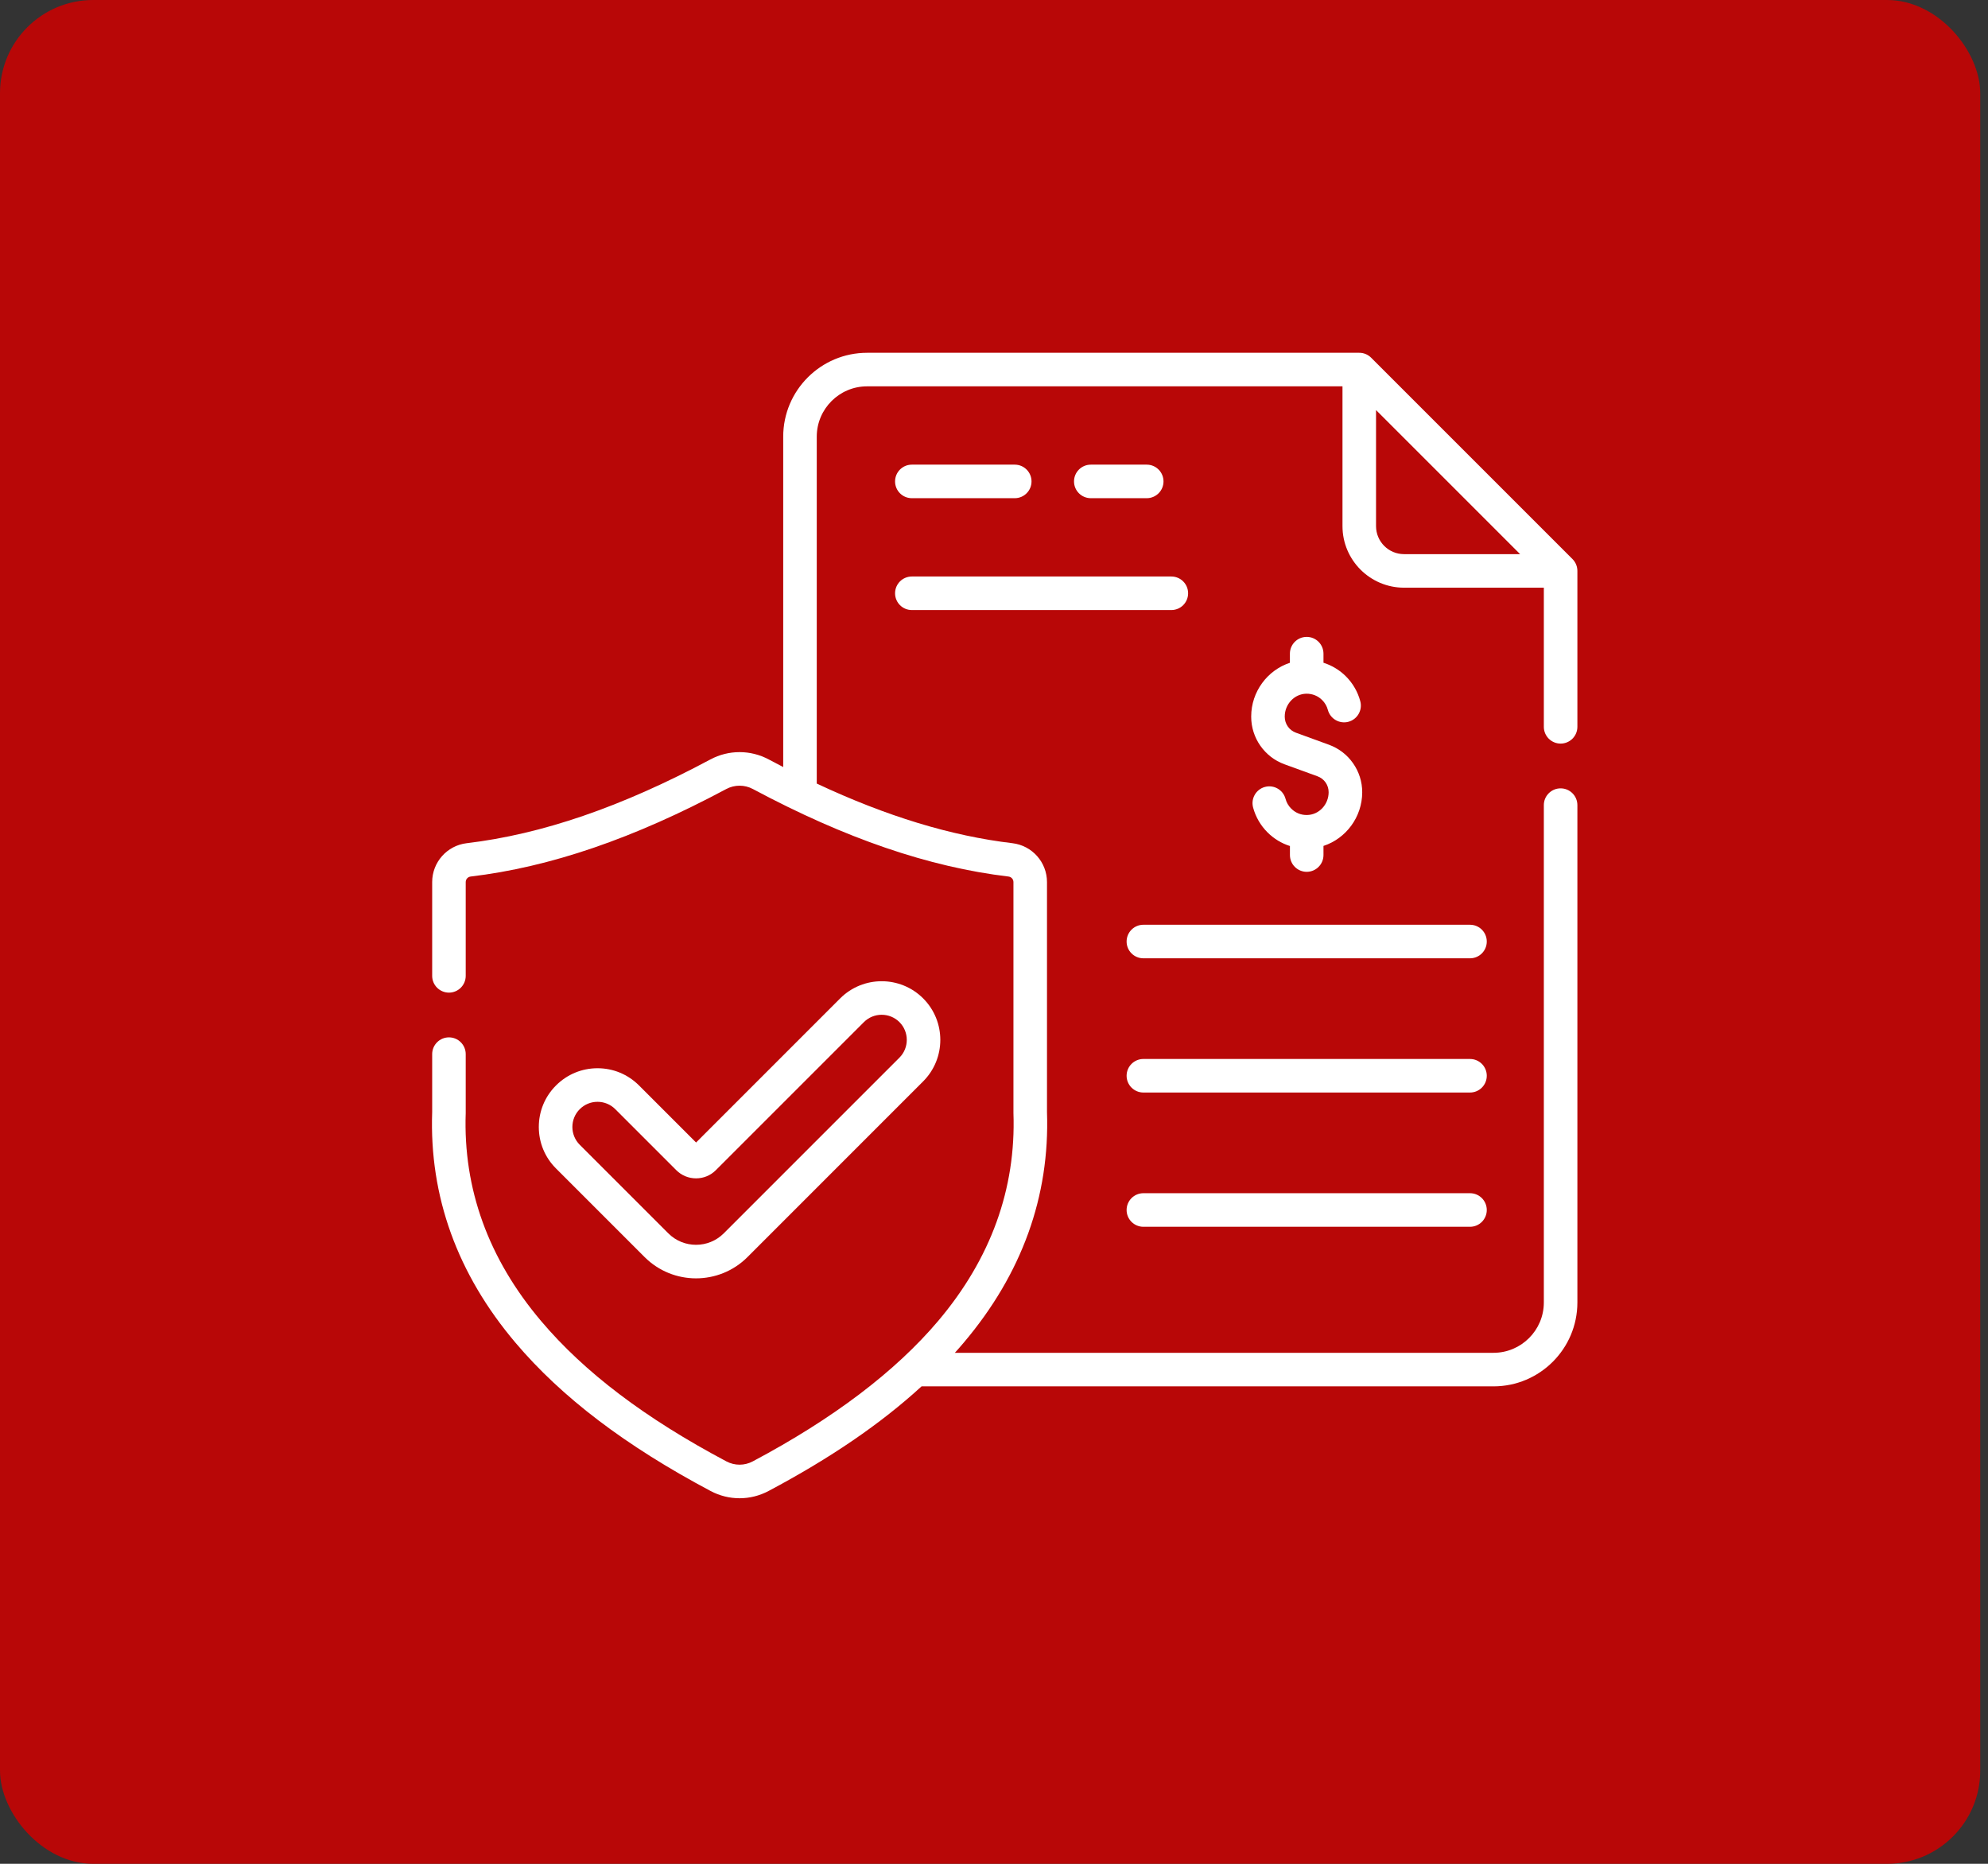
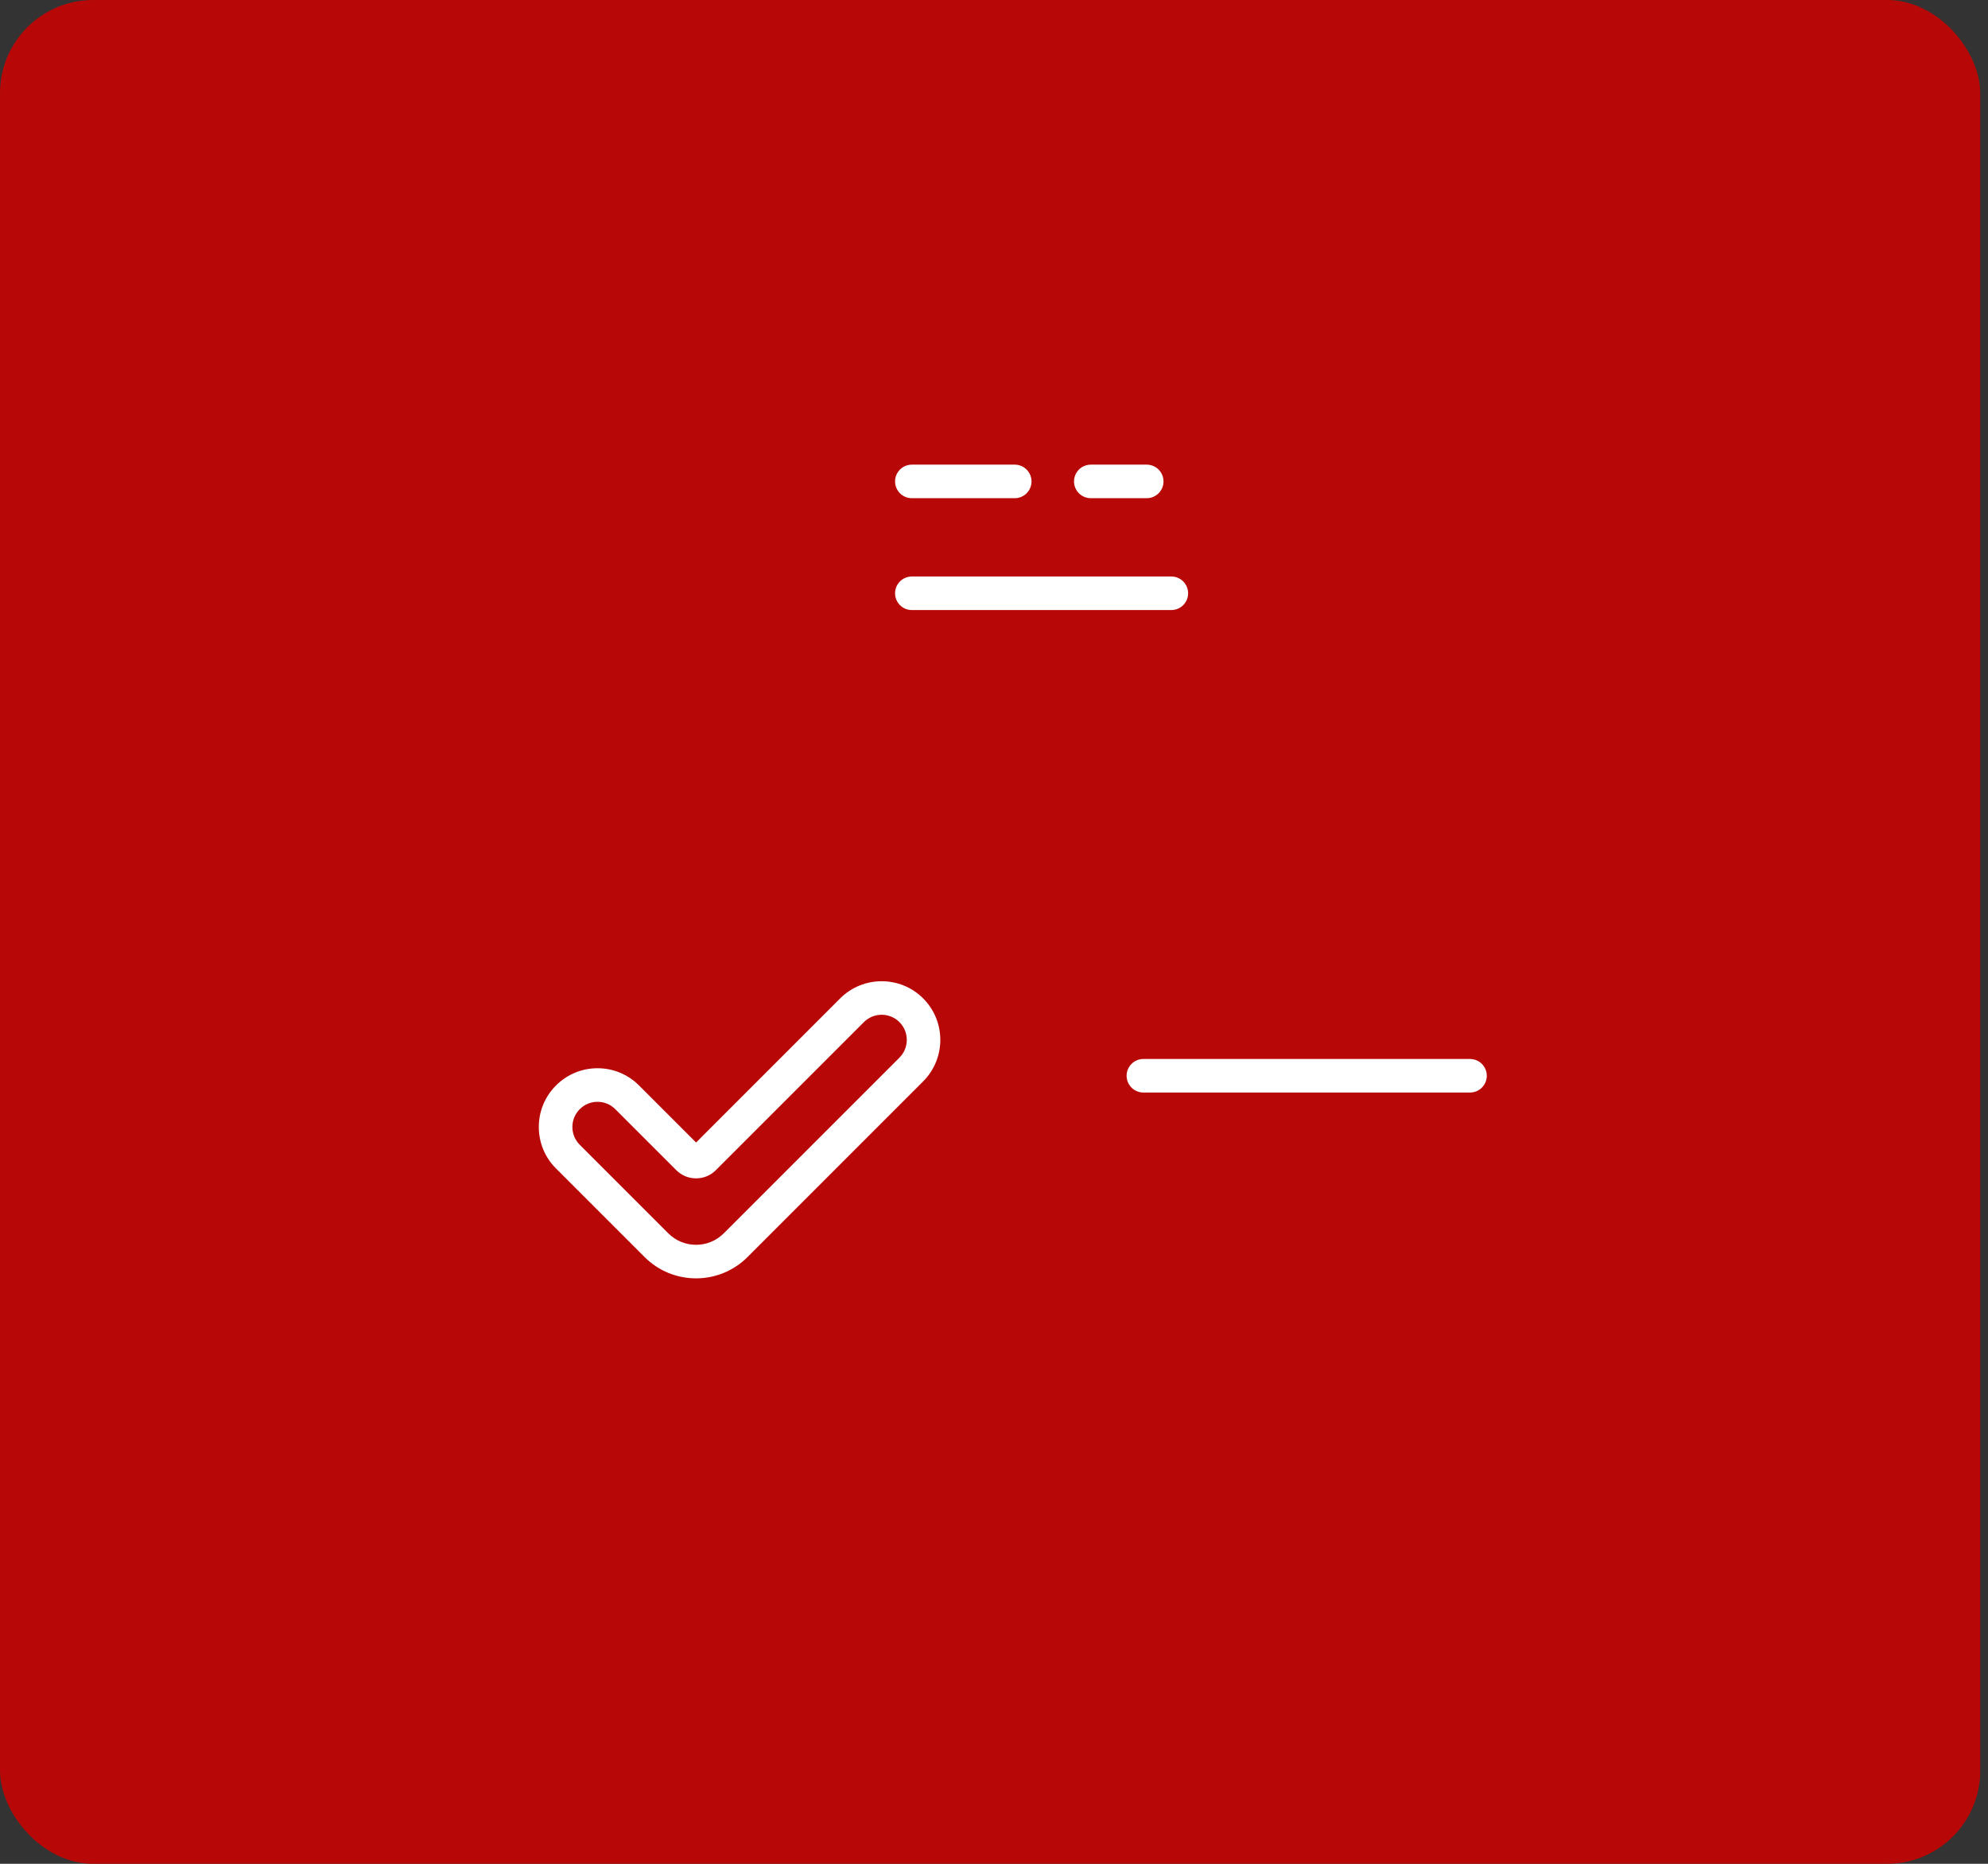
<svg xmlns="http://www.w3.org/2000/svg" width="64" height="60" viewBox="0 0 64 60" fill="none">
  <rect x="0" y="0" width="64" height="60" fill="#333333" stroke="none" />
  <rect width="63.75" height="60" rx="3" fill="#B80707" />
  <g clip-path="url(#clip0_1018_1940)">
    <rect width="36.875" height="36.875" transform="translate(13.906 11.357)" fill="#B80707" />
-     <path d="M47.324 38.412H36.809C36.511 38.412 36.269 38.654 36.269 38.953C36.269 39.251 36.511 39.493 36.809 39.493H47.324C47.623 39.493 47.864 39.251 47.864 38.953C47.864 38.654 47.623 38.412 47.324 38.412Z" fill="white" />
    <path d="M47.324 34.091H36.809C36.511 34.091 36.269 34.333 36.269 34.631C36.269 34.929 36.511 35.171 36.809 35.171H47.324C47.623 35.171 47.864 34.929 47.864 34.631C47.864 34.333 47.623 34.091 47.324 34.091Z" fill="white" />
-     <path d="M47.324 29.77H36.809C36.511 29.77 36.269 30.012 36.269 30.31C36.269 30.608 36.511 30.85 36.809 30.85H47.324C47.623 30.85 47.864 30.608 47.864 30.31C47.864 30.012 47.623 29.77 47.324 29.77Z" fill="white" />
    <path d="M29.355 16.038H32.668C32.966 16.038 33.208 15.796 33.208 15.498C33.208 15.2 32.966 14.958 32.668 14.958H29.355C29.056 14.958 28.815 15.2 28.815 15.498C28.815 15.796 29.056 16.038 29.355 16.038Z" fill="white" />
-     <path d="M36.917 16.038C37.215 16.038 37.457 15.796 37.457 15.498C37.457 15.2 37.215 14.958 36.917 14.958H35.117C34.818 14.958 34.576 15.2 34.576 15.498C34.576 15.796 34.818 16.038 35.117 16.038H36.917Z" fill="white" />
+     <path d="M36.917 16.038C37.215 16.038 37.457 15.796 37.457 15.498C37.457 15.2 37.215 14.958 36.917 14.958H35.117C34.818 14.958 34.576 15.2 34.576 15.498C34.576 15.796 34.818 16.038 35.117 16.038H36.917" fill="white" />
    <path d="M29.355 19.639H37.709C38.008 19.639 38.249 19.397 38.249 19.099C38.249 18.801 38.008 18.559 37.709 18.559H29.355C29.056 18.559 28.815 18.801 28.815 19.099C28.815 19.397 29.056 19.639 29.355 19.639Z" fill="white" />
-     <path d="M50.241 23.938C50.539 23.938 50.781 23.696 50.781 23.398V18.379C50.781 18.238 50.726 18.1 50.623 17.997L44.141 11.515C44.036 11.41 43.896 11.355 43.754 11.357H27.915C26.425 11.357 25.214 12.568 25.214 14.057V24.693C25.059 24.613 24.904 24.532 24.748 24.448C24.16 24.134 23.458 24.134 22.87 24.448C20.016 25.975 17.448 26.857 15.022 27.145C14.39 27.221 13.913 27.759 13.913 28.396V31.415C13.913 31.713 14.155 31.955 14.453 31.955C14.751 31.955 14.993 31.713 14.993 31.415V28.396C14.993 28.305 15.061 28.229 15.15 28.218C17.712 27.914 20.404 26.992 23.38 25.401C23.649 25.257 23.97 25.257 24.239 25.401C27.215 26.992 29.907 27.914 32.468 28.218C32.558 28.229 32.626 28.305 32.626 28.396V35.81C32.626 35.816 32.626 35.823 32.626 35.829C32.712 38.268 31.896 40.522 30.201 42.526C28.822 44.155 26.815 45.675 24.234 47.045C23.968 47.187 23.651 47.187 23.384 47.045C20.767 45.656 18.816 44.178 17.419 42.526C15.723 40.522 14.907 38.269 14.993 35.829C14.993 35.823 14.993 35.816 14.993 35.81V33.935C14.993 33.637 14.751 33.395 14.453 33.395C14.155 33.395 13.913 33.637 13.913 33.935V35.8C13.819 38.513 14.721 41.011 16.594 43.224C18.082 44.982 20.137 46.544 22.877 47.999C23.169 48.154 23.489 48.232 23.809 48.232C24.129 48.232 24.449 48.154 24.741 47.999C26.729 46.944 28.356 45.833 29.668 44.63H48.081C49.57 44.63 50.781 43.419 50.781 41.93V25.919C50.781 25.62 50.539 25.379 50.241 25.379C49.943 25.379 49.701 25.62 49.701 25.919V41.93C49.701 42.823 48.974 43.55 48.081 43.55H30.74C30.838 43.442 30.933 43.333 31.025 43.224C32.898 41.011 33.799 38.513 33.706 35.8V28.396C33.706 27.759 33.229 27.221 32.596 27.145C30.616 26.91 28.542 26.279 26.294 25.225V14.057C26.294 13.164 27.021 12.437 27.914 12.437H43.219V16.938C43.219 18.03 44.108 18.919 45.2 18.919H49.701V23.398C49.701 23.696 49.943 23.938 50.241 23.938ZM45.2 17.839C44.703 17.839 44.299 17.435 44.299 16.938V13.201L48.937 17.839H45.2Z" fill="white" />
    <path d="M20.752 40.468C21.209 40.925 21.808 41.153 22.407 41.153C23.007 41.153 23.606 40.925 24.063 40.469L29.719 34.812C30.456 34.075 30.456 32.877 29.719 32.14C28.983 31.404 27.785 31.404 27.048 32.14L22.409 36.78L20.572 34.943C20.215 34.586 19.741 34.389 19.236 34.389C18.732 34.389 18.257 34.586 17.9 34.943L17.899 34.944C17.542 35.301 17.346 35.775 17.346 36.28C17.346 36.784 17.542 37.259 17.899 37.615L20.752 40.468ZM18.663 35.708L18.664 35.707C18.817 35.554 19.02 35.47 19.236 35.47C19.452 35.47 19.655 35.554 19.808 35.707L21.772 37.671C21.942 37.841 22.168 37.934 22.409 37.934C22.649 37.934 22.875 37.841 23.045 37.671L27.812 32.904C28.127 32.589 28.64 32.589 28.956 32.904C29.271 33.219 29.271 33.733 28.956 34.048L23.299 39.705C22.807 40.196 22.008 40.196 21.516 39.705L18.663 36.852C18.348 36.536 18.348 36.023 18.663 35.708Z" fill="white" />
-     <path d="M42.067 20.503C41.768 20.503 41.526 20.745 41.526 21.044V21.337C40.806 21.572 40.28 22.263 40.28 23.066V23.075C40.28 23.757 40.71 24.37 41.349 24.603L42.413 24.99C42.52 25.029 42.611 25.098 42.675 25.189C42.739 25.282 42.773 25.39 42.773 25.503C42.773 25.9 42.463 26.23 42.081 26.237C41.886 26.242 41.704 26.168 41.567 26.03C41.48 25.943 41.416 25.834 41.385 25.715C41.307 25.426 41.011 25.256 40.723 25.333C40.435 25.41 40.264 25.707 40.341 25.995C40.422 26.297 40.582 26.573 40.803 26.794C41.01 27.001 41.257 27.15 41.527 27.235V27.525C41.527 27.824 41.769 28.066 42.067 28.066C42.365 28.066 42.607 27.824 42.607 27.525V27.232C43.327 26.997 43.854 26.306 43.854 25.503C43.854 25.168 43.752 24.845 43.559 24.57C43.367 24.296 43.1 24.091 42.784 23.975L41.719 23.587C41.504 23.509 41.36 23.304 41.36 23.075V23.066C41.36 22.669 41.67 22.34 42.052 22.332C42.248 22.329 42.429 22.401 42.566 22.538C42.654 22.626 42.717 22.735 42.748 22.853C42.825 23.141 43.121 23.312 43.409 23.236C43.697 23.159 43.869 22.863 43.792 22.575C43.712 22.273 43.552 21.996 43.33 21.774C43.127 21.571 42.877 21.421 42.607 21.335V21.044C42.607 20.745 42.365 20.503 42.067 20.503Z" fill="white" />
  </g>
  <defs>
    <clipPath id="clip0_1018_1940">
      <rect width="36.875" height="36.875" fill="white" transform="translate(13.906 11.357)" />
    </clipPath>
  </defs>
</svg>